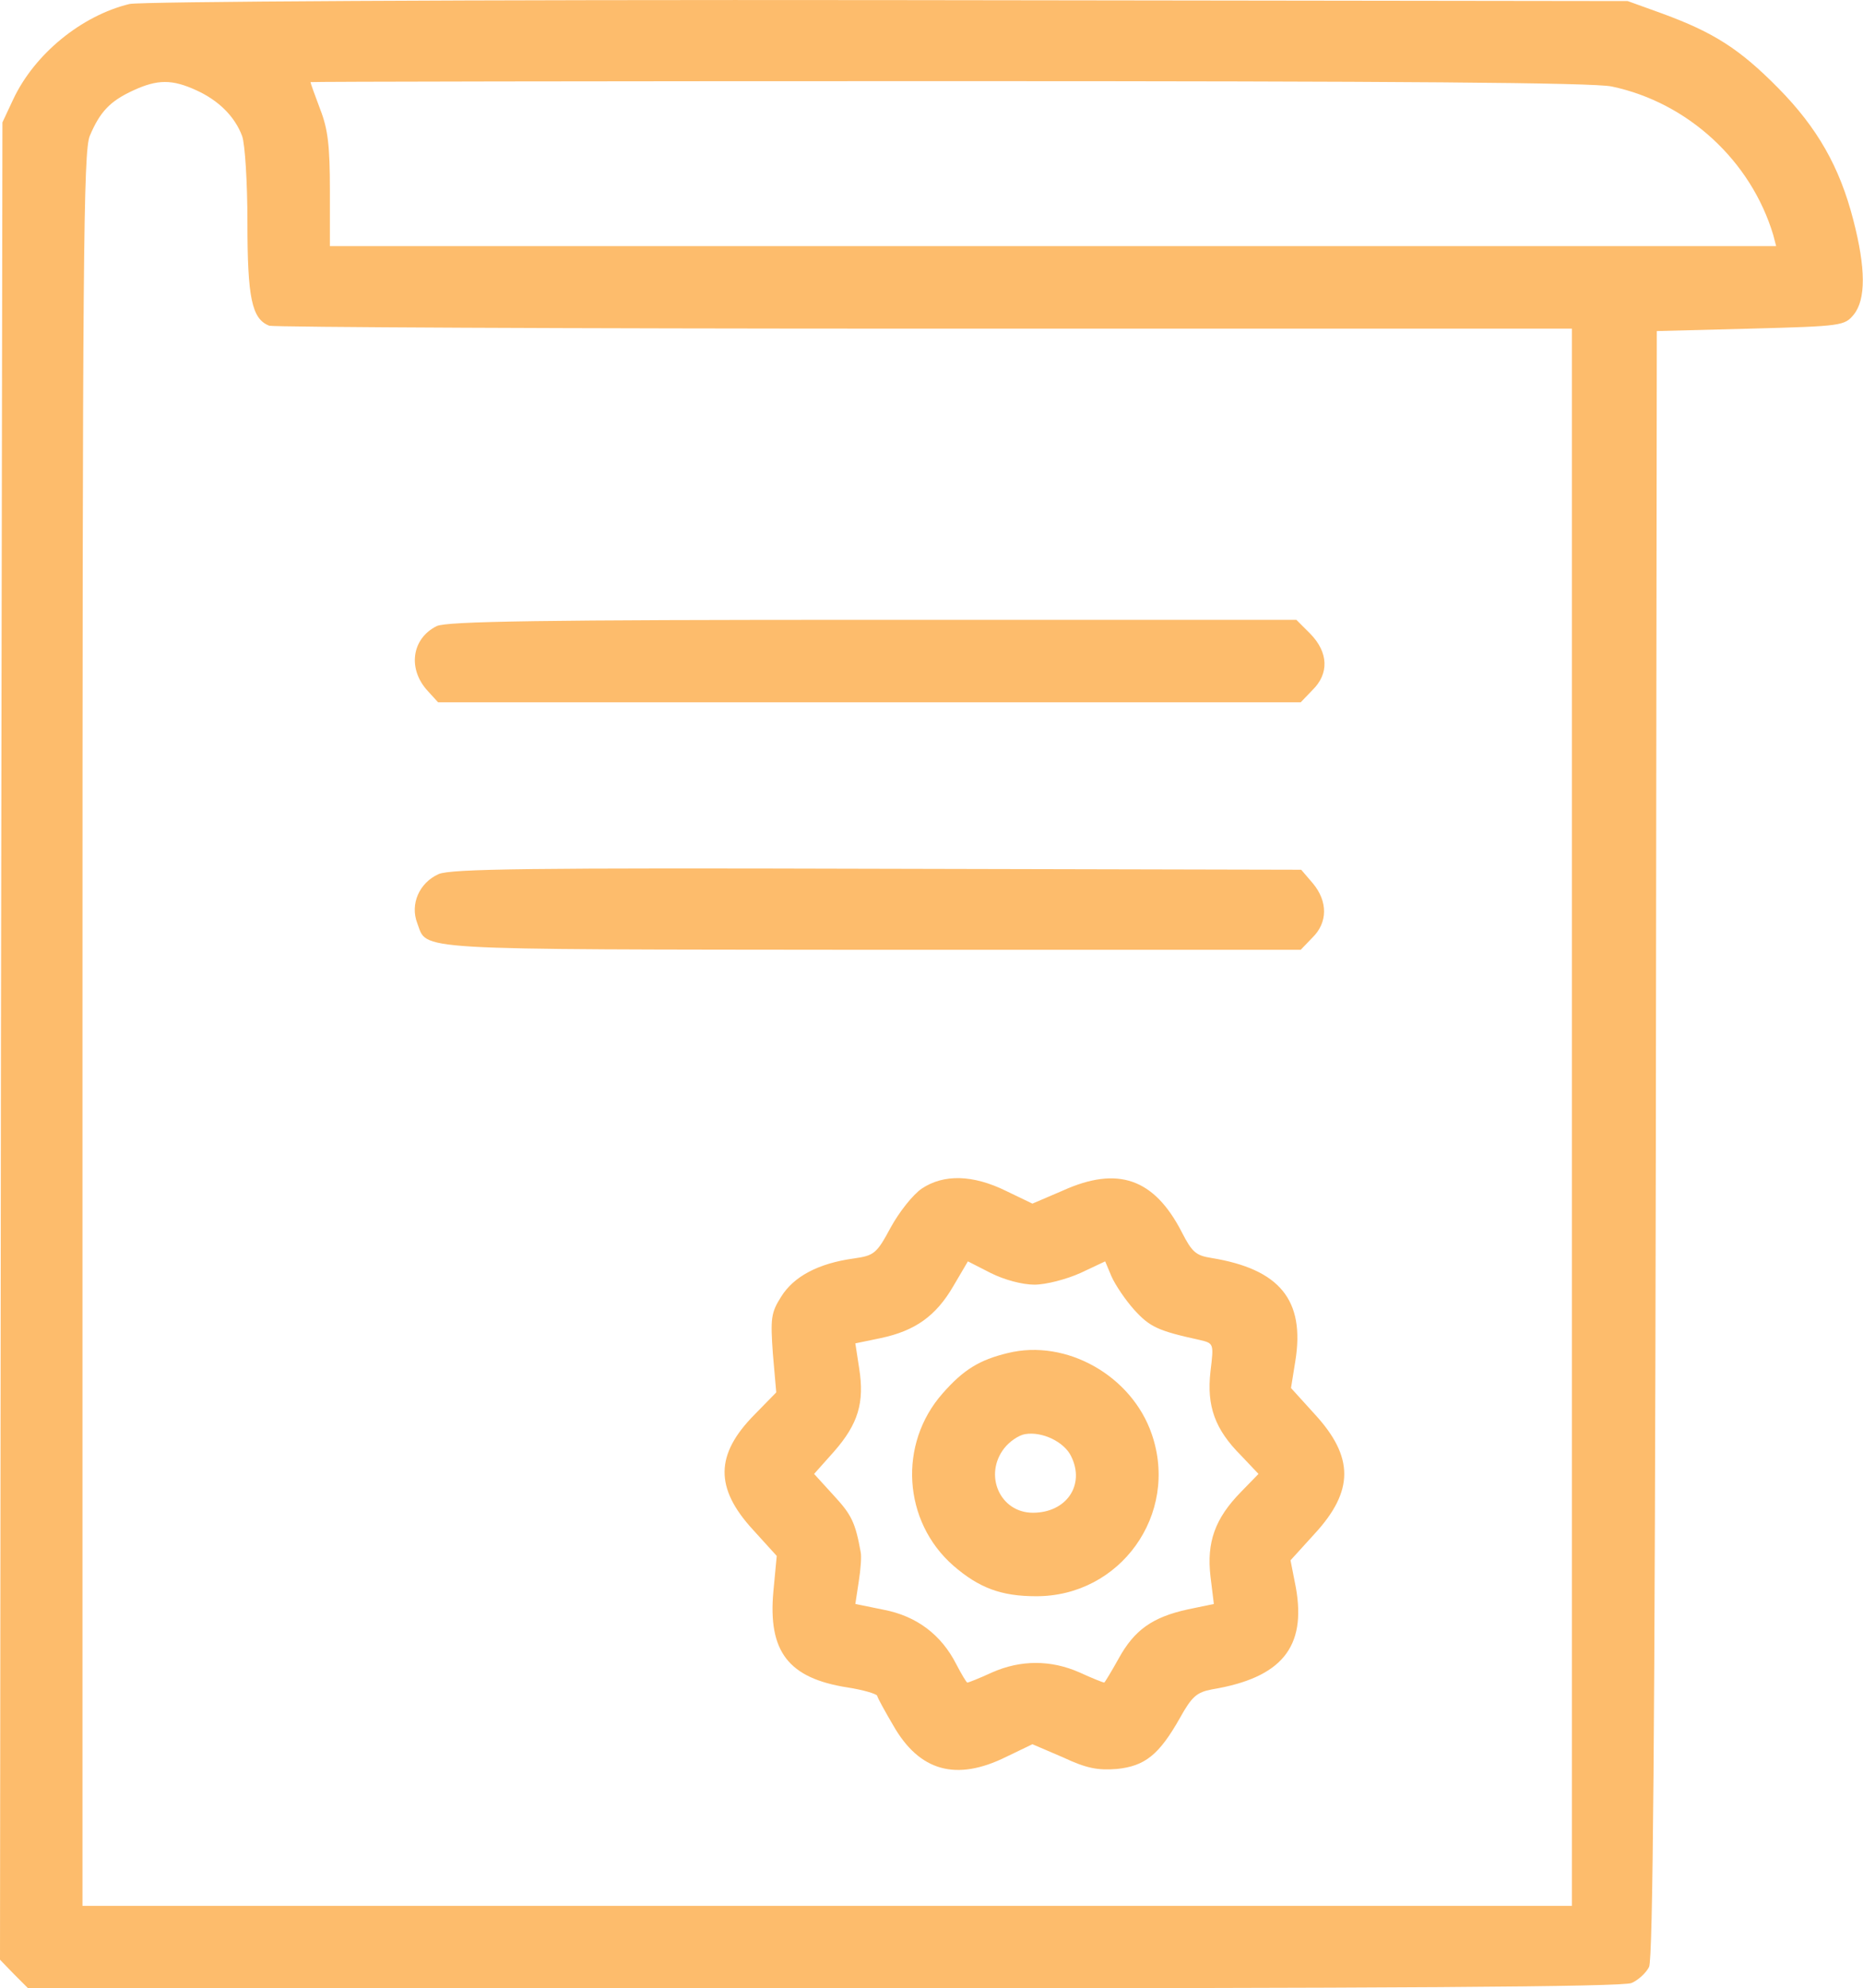
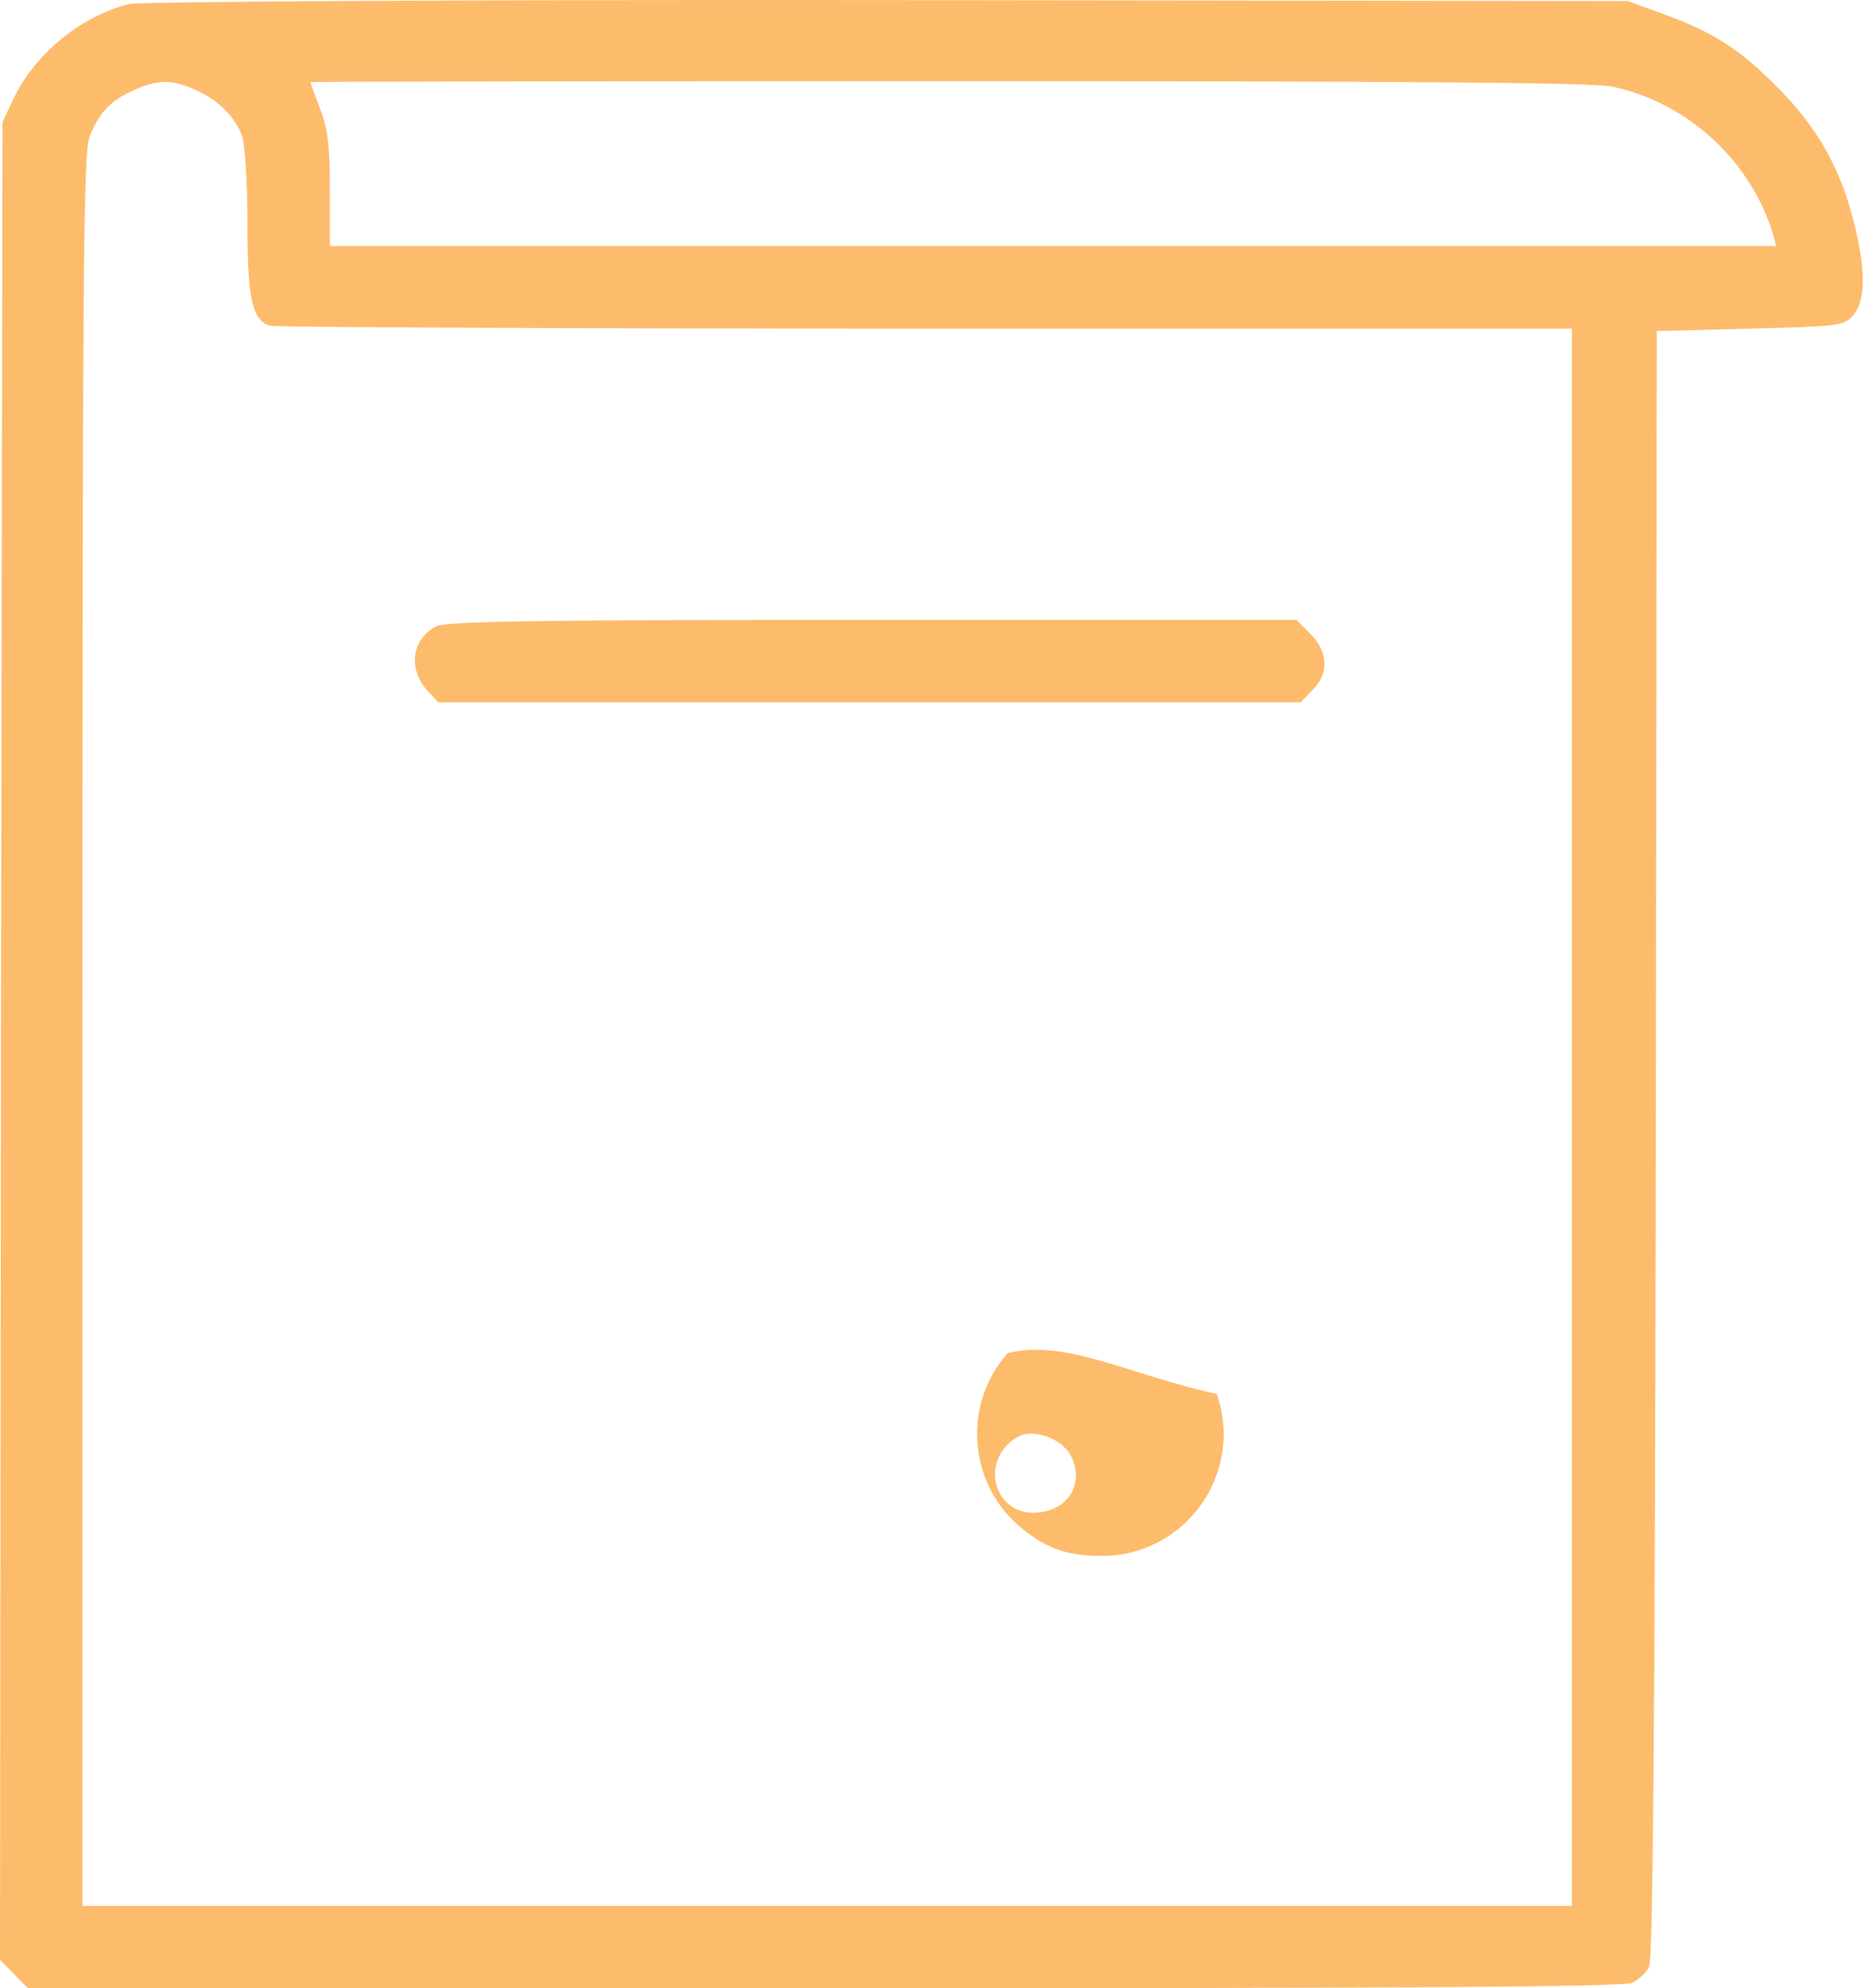
<svg xmlns="http://www.w3.org/2000/svg" fill="#fdbc6c" version="1.1" x="0px" y="0px" viewBox="0 0 384 409.7" style="enable-background:new 0 0 384 409.7;" xml:space="preserve">
  <g transform="translate(0,512) scale(0.1,-0.1)">
    <path d="M267,5111.8c-99-24-196-103-240-197l-22-47l-3-1893l-2-1893l29-30l29-29h1641c1181,0,1647,3,1664,11c14,6,30,21,36,33 c8,15,12,480,14,1696l2,1675l193,5c189,5,194,6,213,29c25,31,25,95-1,195c-28,109-74,190-155,272c-79,80-132,114-238,153l-72,26 l-1525,2C960,5120.8,289,5116.8,267,5111.8z M405,4933.8c46-21,79-54,94-94c6-16,11-96,11-178c0-156,9-199,45-213c9-3,617-6,1351-6 h1334v-1625v-1625H1705H170v1805c0,1602,2,1810,15,1842c21,50,42,72,90,94C325,4956.8,355,4956.8,405,4933.8z M3322,4941.8 c157-33,287-153,333-306l6-23H2171H680v115c0,91-4,126-20,167c-11,29-20,54-20,56c0,1,592,2,1315,2 C2883,4952.8,3285,4949.8,3322,4941.8z" />
    <path d="M900,3829.8c-52-26-60-89-18-134l21-23h889h889l24,25c35,34,33,78-4,116l-29,29h-874C1118,3842.8,920,3839.8,900,3829.8z" />
-     <path d="M904,3318.8c-40-18-59-62-44-101c22-57-28-54,933-55h888l24,25c32,31,32,75,1,112l-24,28l-874,2 C1094,3331.8,929,3329.8,904,3318.8z" />
-     <path d="M1900,2670.8c-19-13-47-49-64-80c-29-54-34-58-76-64c-73-10-124-37-150-79c-21-33-22-45-17-117l7-80l-45-46 c-81-82-82-151-3-237l49-54l-7-74c-11-123,31-178,153-197c32-5,59-13,61-17c1-5,16-32,33-61c54-95,130-116,233-65l54,26l63-27 c49-23,72-27,111-24c58,6,87,29,130,105c25,45,35,53,66,59c144,24,195,87,173,210l-11,56l50,55c81,88,81,158,0,246l-49,54l9,56 c20,125-32,189-173,212c-32,5-40,12-61,53c-57,111-132,137-245,86l-63-27l-54,26C2005,2699.8,1945,2700.8,1900,2670.8z M2132,2472.8c24,0,66,11,95,24l51,24l13-31c8-18,29-49,47-69c32-35,48-43,135-62c29-7,29-7,22-65c-8-71,9-119,63-173l36-38l-36-37 c-54-55-71-104-63-174l7-57l-53-11c-74-16-111-43-143-101c-15-27-29-50-30-50c-2,0-25,9-51,21c-59,26-121,26-180,0 c-26-12-49-21-51-21s-12,17-23,38c-31,61-82,99-149,112l-59,12l7,46c4,25,6,52,4,61c-11,61-19,77-55,116l-41,45l41,46 c50,57,63,101,52,171l-8,52l53,11c70,15,113,45,149,107l30,51l47-24C2070,2482.8,2107,2472.8,2132,2472.8z" />
-     <path d="M2077,2331.8c-58-14-91-34-134-83c-92-104-82-264,22-355c53-46,99-63,170-63c174-1,296,169,239,334 C2333,2284.8,2198,2361.8,2077,2331.8z M2208,2118.8c29-59-10-116-79-116c-68,0-102,78-59,133c11,14,30,27,43,29 C2148,2170.8,2194,2148.8,2208,2118.8z" />
+     <path d="M2077,2331.8c-92-104-82-264,22-355c53-46,99-63,170-63c174-1,296,169,239,334 C2333,2284.8,2198,2361.8,2077,2331.8z M2208,2118.8c29-59-10-116-79-116c-68,0-102,78-59,133c11,14,30,27,43,29 C2148,2170.8,2194,2148.8,2208,2118.8z" />
  </g>
</svg>